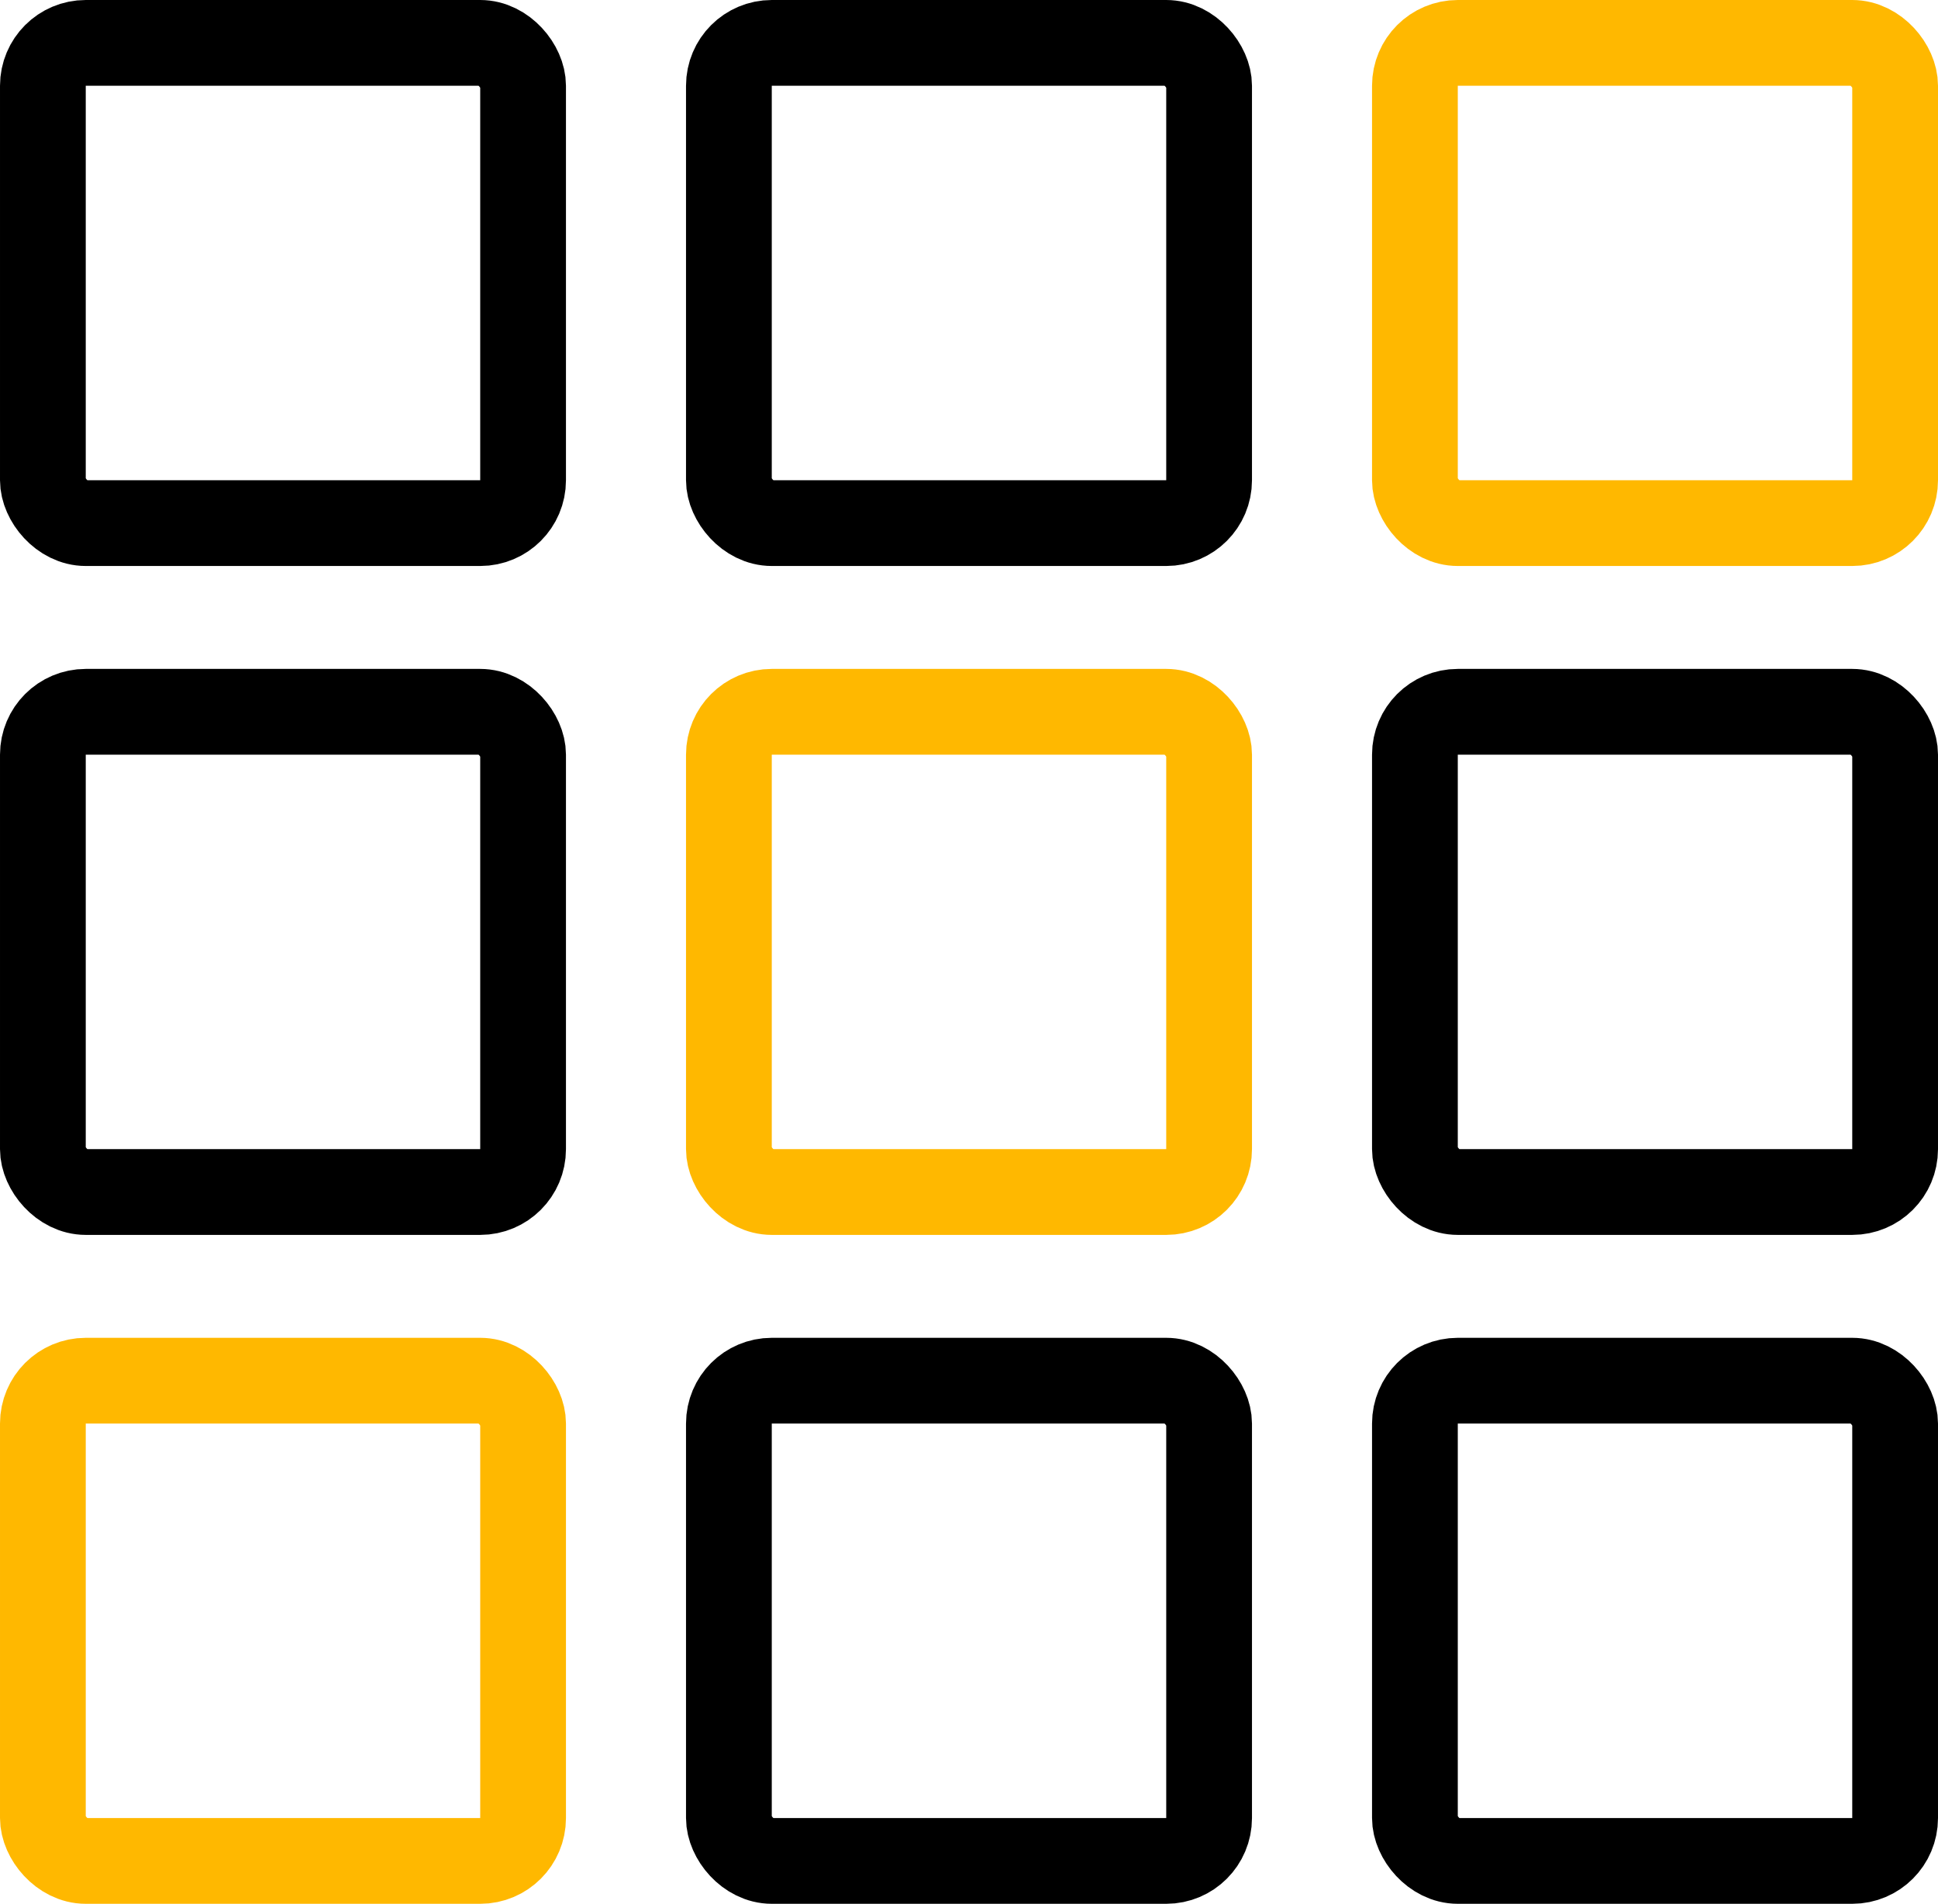
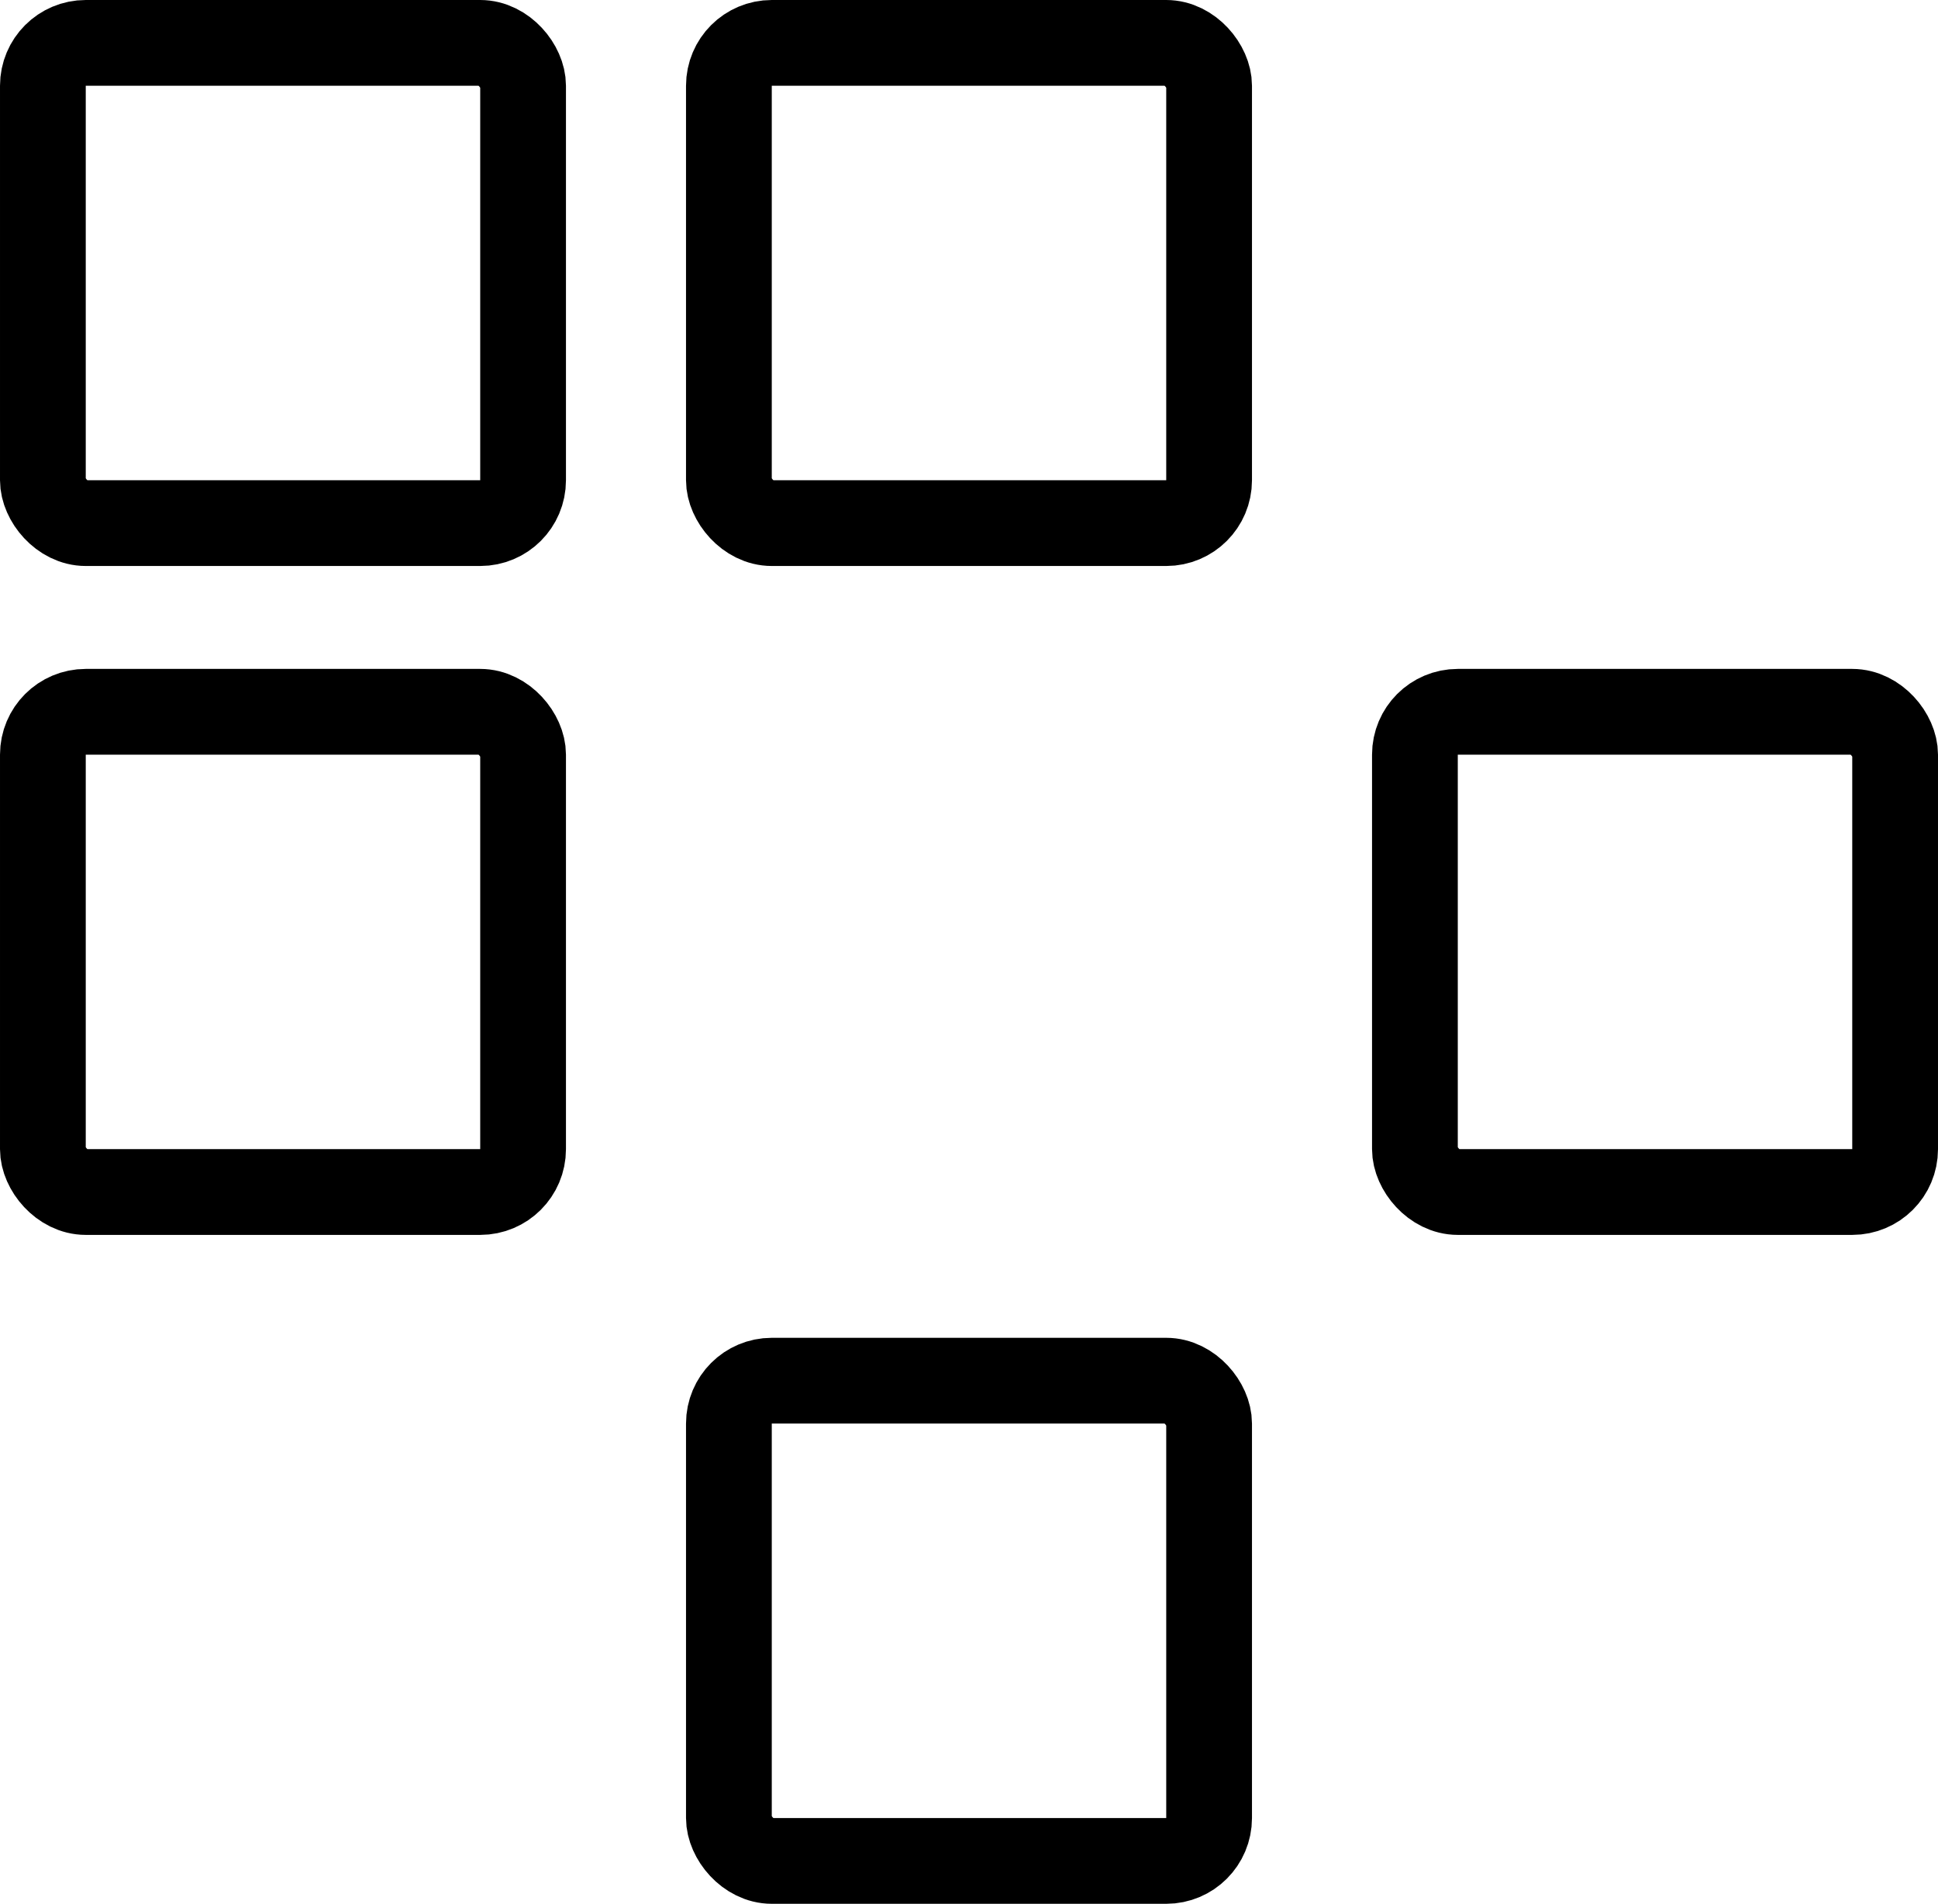
<svg xmlns="http://www.w3.org/2000/svg" width="113" height="111" viewBox="0 0 113 111" fill="none">
  <rect x="2.5" y="2.5" width="28" height="28" rx="2.5" stroke="black" stroke-width="5" />
  <rect x="2.5" y="41.5" width="28" height="28" rx="2.5" stroke="black" stroke-width="5" />
-   <rect x="42.5" y="41.5" width="28" height="28" rx="2.5" stroke="#FFB800" stroke-width="5" />
  <rect x="82.5" y="41.5" width="28" height="28" rx="2.5" stroke="black" stroke-width="5" />
-   <rect x="2.5" y="80.5" width="28" height="28" rx="2.5" stroke="#FFB800" stroke-width="5" />
  <rect x="42.5" y="80.5" width="28" height="28" rx="2.5" stroke="black" stroke-width="5" />
-   <rect x="82.5" y="80.5" width="28" height="28" rx="2.5" stroke="black" stroke-width="5" />
  <rect x="42.5" y="2.5" width="28" height="28" rx="2.5" stroke="black" stroke-width="5" />
-   <rect x="82.5" y="2.5" width="28" height="28" rx="2.5" stroke="#FFB800" stroke-width="5" />
</svg>